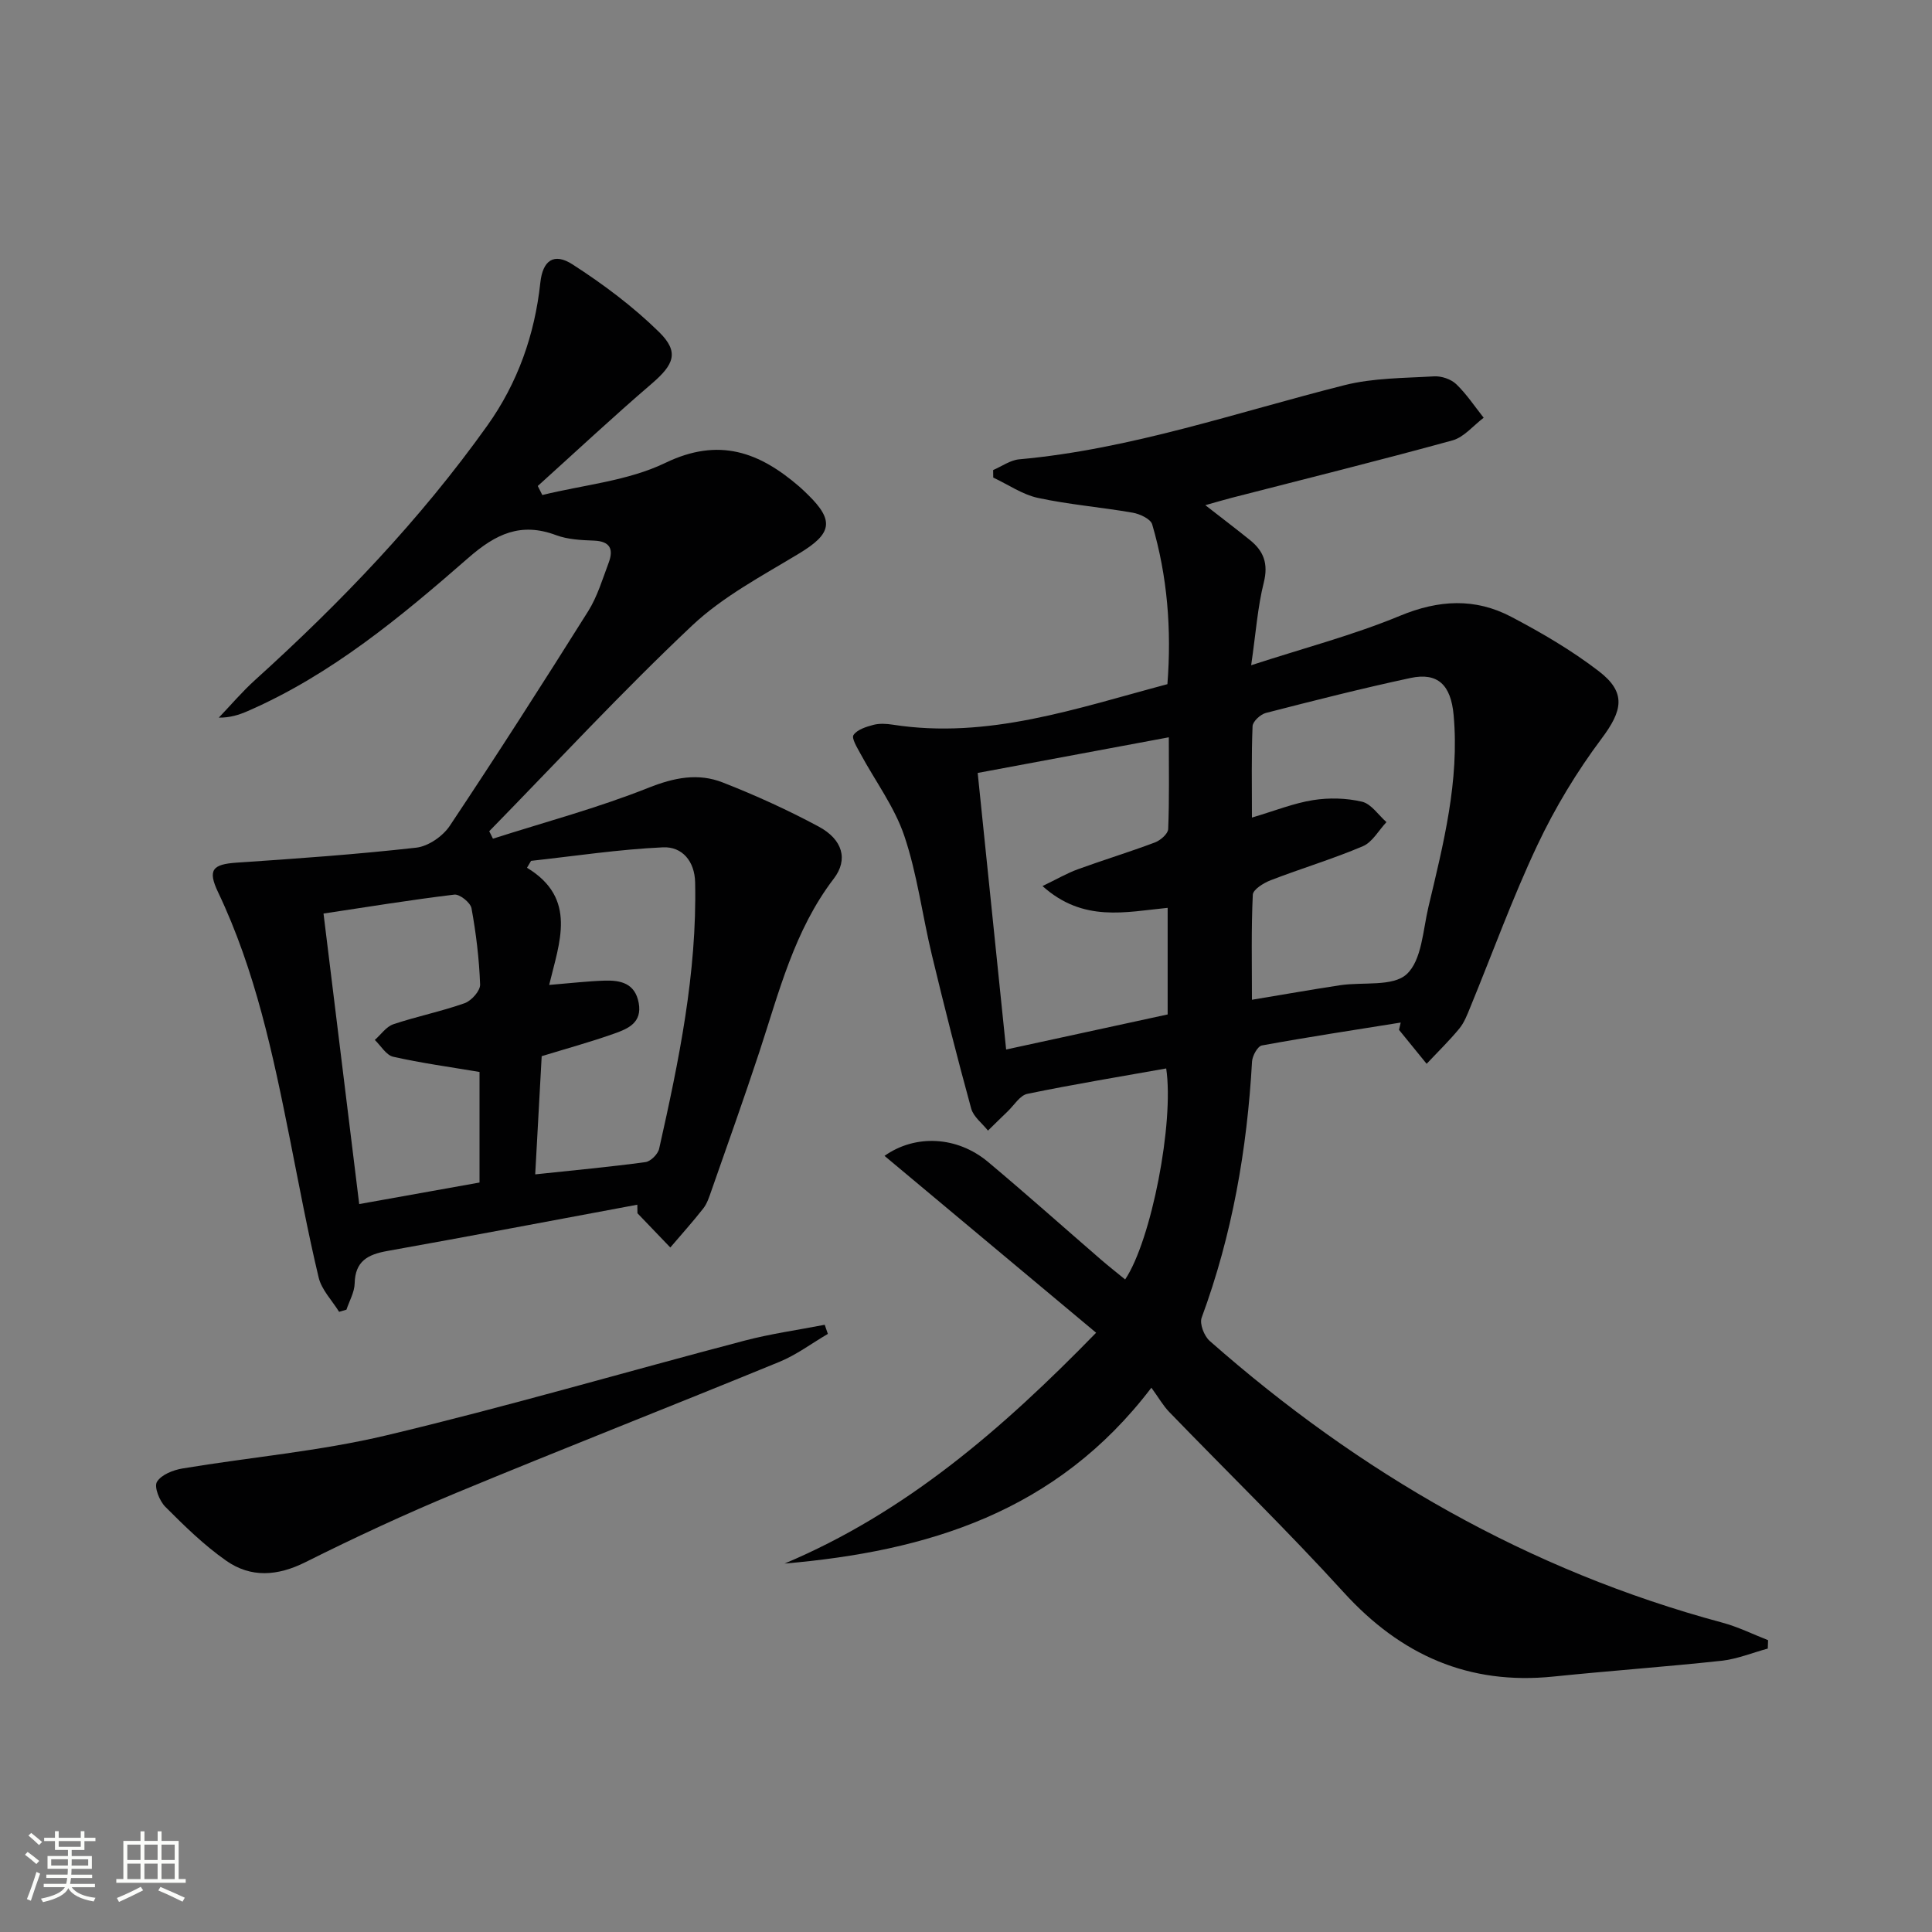
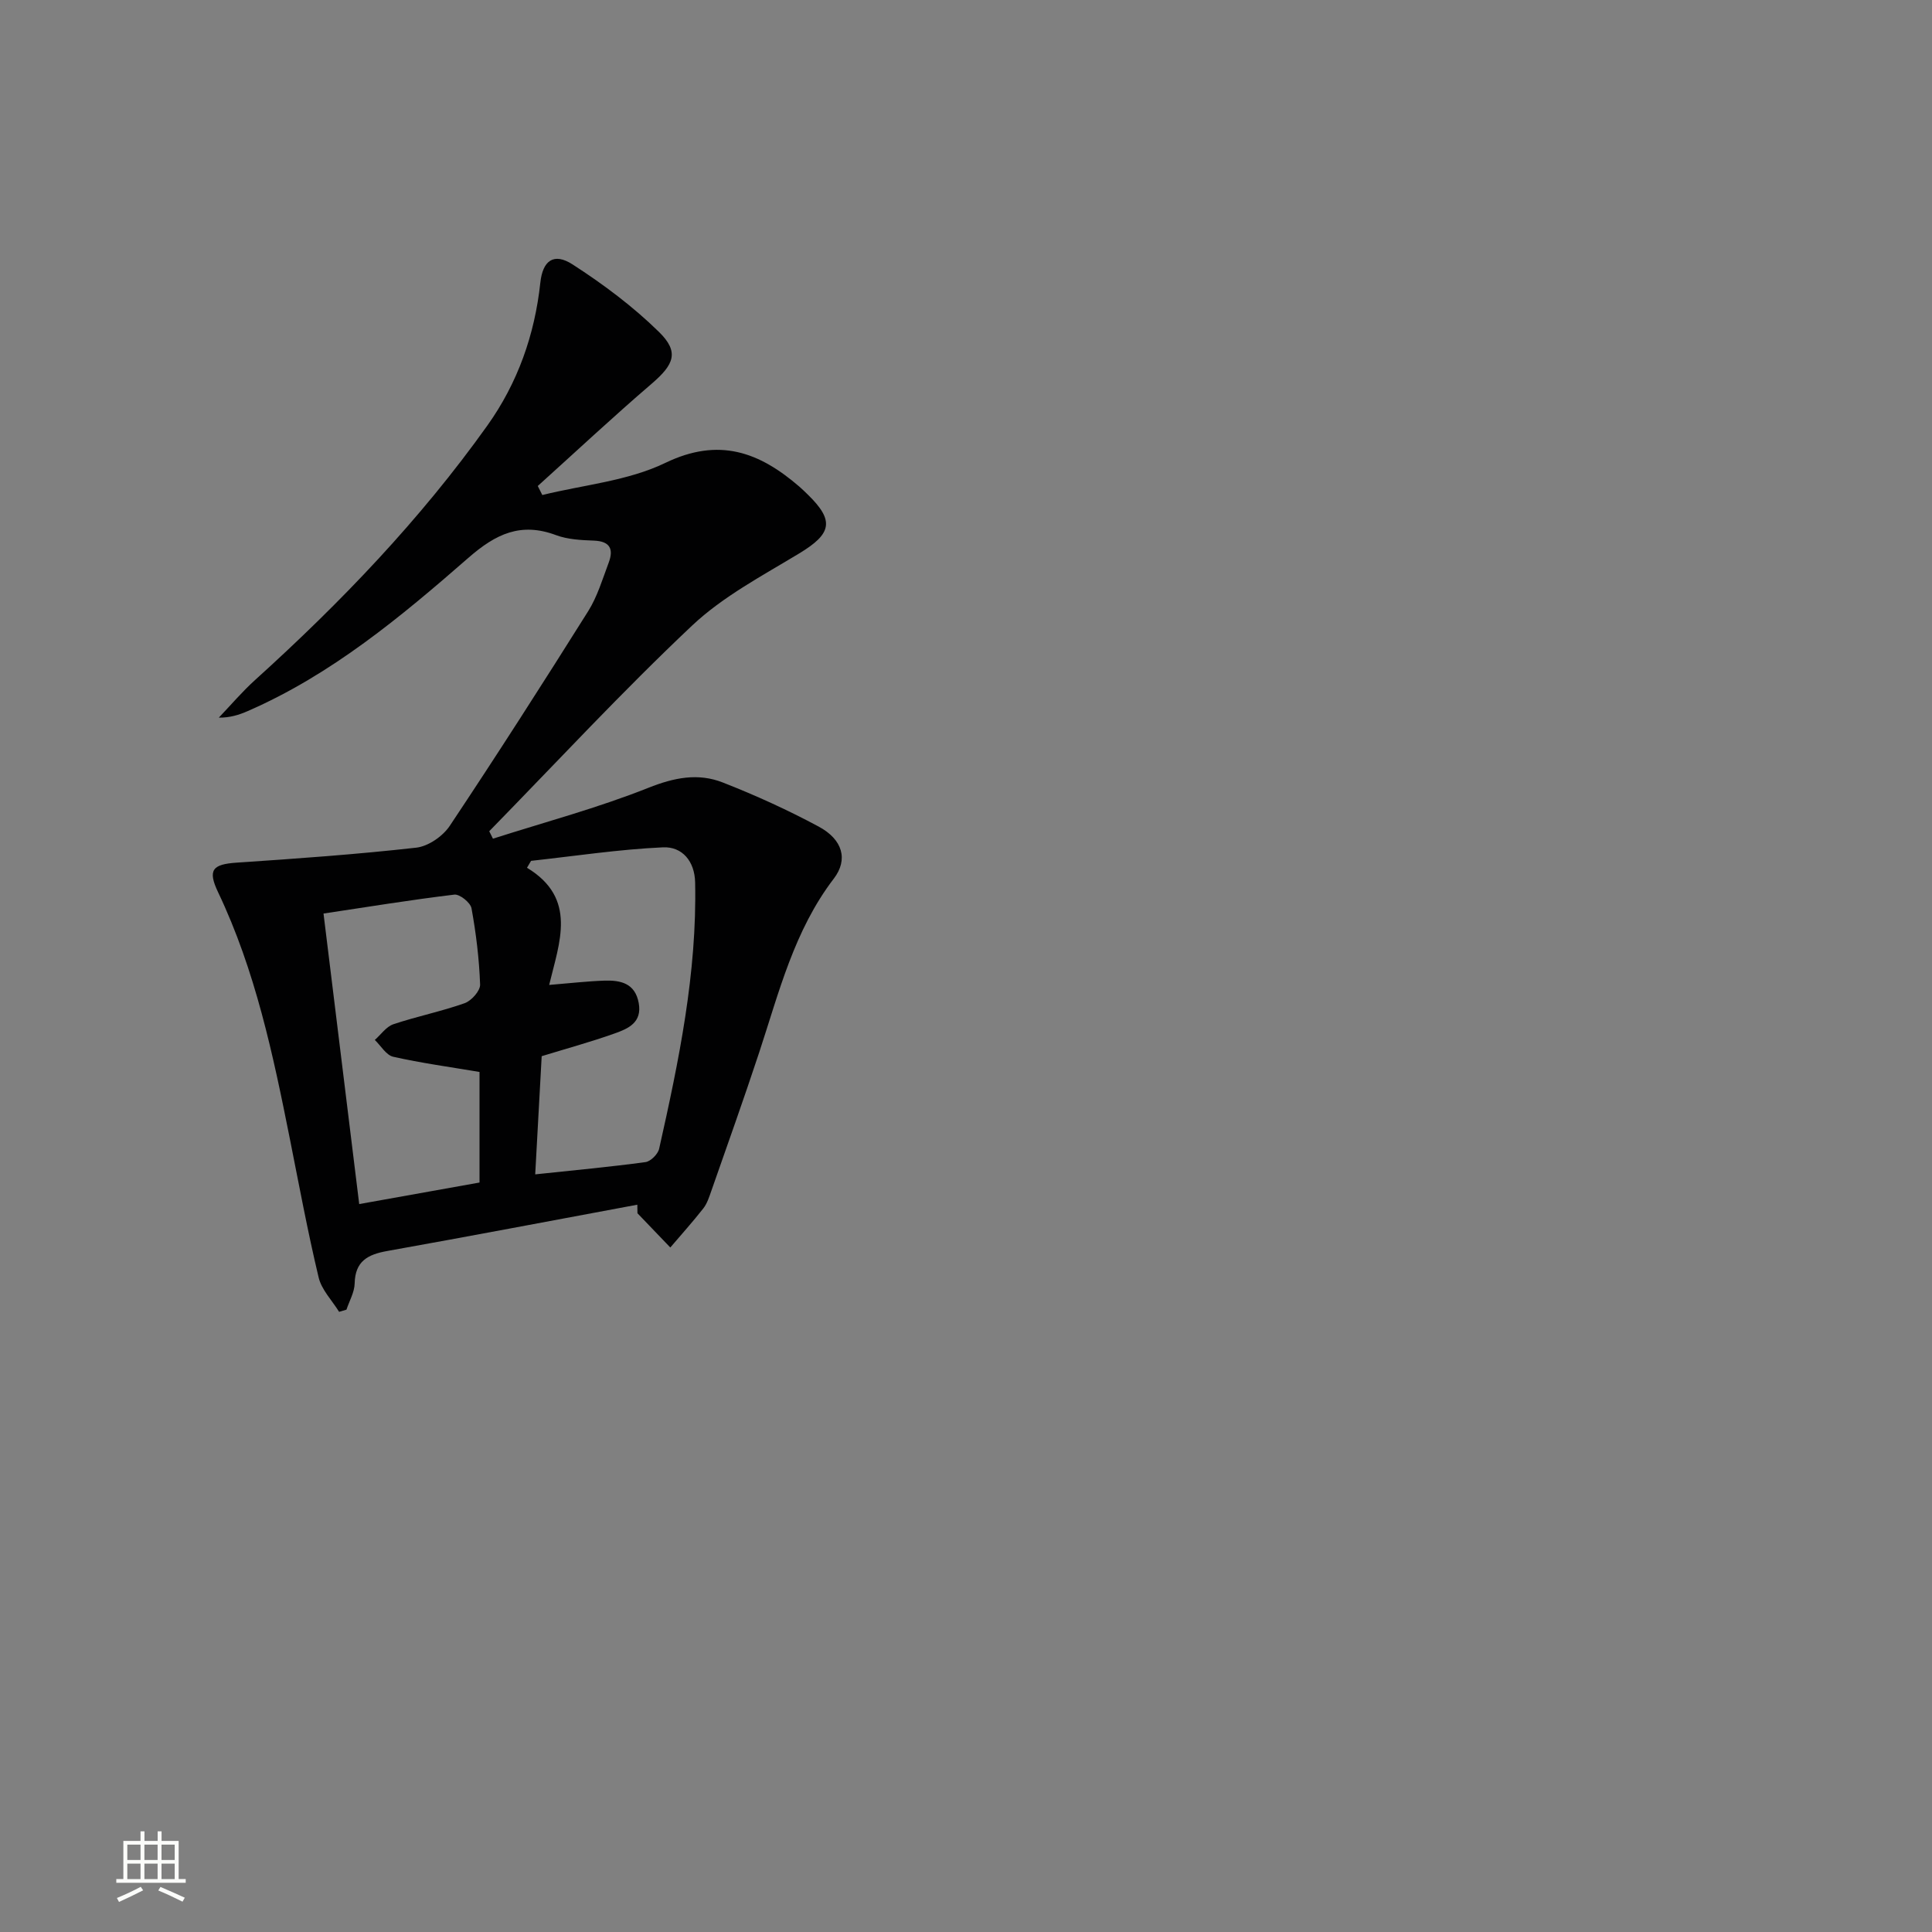
<svg xmlns="http://www.w3.org/2000/svg" enable-background="new 0 0 400 400" viewBox="0 0 400 400">
  <rect x="0" y="0" width="400" height="400" fill="#808080" stroke="none" />
-   <path d="m5.17 384 .55-.58c.85.61 1.65 1.24 2.4 1.87l-.59.64c-.83-.73-1.62-1.38-2.36-1.93m1.22 9.53-.82-.34c.71-1.76 1.37-3.64 1.98-5.63.24.13.5.25.76.36-.6 1.67-1.24 3.54-1.92 5.61m-.5-13.5.57-.54c.56.44 1.31 1.06 2.26 1.87l-.64.64c-.68-.66-1.41-1.32-2.19-1.97m3.25.46h2.24v-1.36h.77v1.36h4.57v-1.36h.76v1.36h2.28v.69h-2.28v1.84h-2.64v1.26h4.18v2.64h-4.21c0 .45-.02.86-.05 1.21h4.32v.69h-4.38c-.04.34-.1.75-.19 1.22h5.15v.69h-4.82c.87 1.19 2.51 1.92 4.93 2.19-.17.31-.3.57-.37.76-2.77-.49-4.52-1.41-5.26-2.76-.56 1.26-2.3 2.23-5.24 2.9-.12-.24-.26-.48-.43-.72 2.73-.55 4.38-1.34 4.96-2.38h-4.38v-.69h4.65c.1-.38.17-.79.21-1.22h-4.32v-.69h4.4c.03-.34.05-.75.05-1.21h-4.2v-2.64h4.23v-1.26h-2.69v-1.84h-2.24zm1.46 4.46v1.29h3.45c.01-.4.02-.57.01-.53v-.32-.45h-3.46zm1.55-2.59h4.57v-1.19h-4.57zm6.11 2.59h-3.42v.77c-.01.19-.01.37-.02.53h3.44z" fill="#fbfcfa" />
  <path d="m32.63 379.16h.82v1.98h3.54v7.89h1.46v.78h-14.37v-.78h1.46v-7.89h3.55v-1.98h.82v1.98h2.73v-1.98zm-3.49 11.48.5.73c-1.61.82-3.28 1.63-5 2.41-.13-.27-.28-.55-.44-.82 1.75-.72 3.4-1.49 4.94-2.32m-2.78-5.55h2.73v-3.18h-2.73zm0 3.95h2.73v-3.2h-2.73zm3.54-3.95h2.73v-3.18h-2.73zm0 3.95h2.73v-3.2h-2.73zm7.89 4.68c-1.84-.92-3.51-1.7-5.02-2.32l.45-.73c1.89.8 3.57 1.55 5.04 2.23zm-1.62-11.81h-2.73v3.18h2.73zm-2.73 7.13h2.73v-3.2h-2.73z" fill="#fbfcfa" />
  <g fill="#010102">
-     <path d="m183.13 239.31c6.31-4.47 14.99-4.14 21.44 1.26 7.91 6.63 15.61 13.5 23.41 20.25 1.62 1.4 3.3 2.71 4.97 4.08 5.43-8.12 10.17-32.52 8.5-43.69-9.6 1.71-19.21 3.29-28.75 5.26-1.54.32-2.74 2.36-4.08 3.64-1.37 1.31-2.71 2.64-4.07 3.97-1.19-1.51-3-2.85-3.47-4.55-2.9-10.56-5.59-21.18-8.15-31.83-1.98-8.21-3.02-16.7-5.71-24.66-2.03-6-6.02-11.33-9.07-16.99-.68-1.26-1.89-3.21-1.44-3.87.76-1.13 2.61-1.7 4.1-2.1 1.25-.33 2.68-.25 3.98-.05 19.77 3.09 38.09-3.38 56.91-8.38.88-11.3.01-22.32-3.15-33.08-.33-1.13-2.54-2.16-4.02-2.42-6.52-1.14-13.16-1.67-19.62-3.06-3.24-.7-6.19-2.77-9.27-4.21-.01-.52-.01-1.04-.02-1.56 1.79-.77 3.54-2.05 5.38-2.22 23.16-2.09 45.03-9.73 67.38-15.36 5.95-1.5 12.32-1.45 18.52-1.82 1.52-.09 3.5.57 4.59 1.61 2.15 2.06 3.82 4.61 5.69 6.96-2.14 1.61-4.07 4.03-6.47 4.69-15.18 4.18-30.47 7.96-45.72 11.89-1.58.41-3.15.88-5.44 1.52 3.4 2.65 6.36 4.9 9.25 7.23 2.84 2.28 3.82 4.9 2.86 8.76-1.28 5.09-1.64 10.41-2.62 17.15 10.96-3.57 21.17-6.24 30.82-10.24 8.01-3.32 15.53-3.72 23 .2 6.3 3.31 12.53 6.95 18.15 11.27 5.79 4.44 4.9 8.19.58 13.96-5.12 6.84-9.63 14.3-13.28 22.03-5.17 10.94-9.29 22.37-13.9 33.58-.63 1.53-1.24 3.17-2.27 4.42-2.11 2.56-4.5 4.88-6.77 7.3-1.91-2.34-3.81-4.69-5.72-7.03.12-.5.23-1 .35-1.51-9.59 1.54-19.19 2.99-28.74 4.74-.88.16-1.97 2.14-2.04 3.33-1.02 18.17-4.1 35.89-10.43 53.03-.47 1.27.52 3.81 1.67 4.82 31.02 27.33 65.99 47.52 106.13 58.32 3.25.87 6.32 2.4 9.47 3.63-.02.58-.04 1.16-.06 1.74-3.21.87-6.36 2.18-9.63 2.53-11.56 1.25-23.16 2.07-34.72 3.26-17.59 1.81-31.63-4.44-43.46-17.44-11.65-12.8-24.08-24.89-36.12-37.34-1.26-1.31-2.18-2.95-3.69-5.02-19.64 25.82-46.45 33.87-75.95 36.41 25.03-10.54 44.97-27.73 64.51-47.79-14.77-12.36-29.2-24.41-43.81-36.62zm76.07-32.32c6.52-1.08 12.38-2.12 18.26-3.01 4.71-.71 10.92.35 13.78-2.29 3.13-2.89 3.36-9.08 4.5-13.91 3.1-13.05 6.44-26.08 5.22-39.71-.56-6.25-3.26-8.91-8.93-7.7-10.04 2.15-20 4.68-29.95 7.24-1.12.29-2.71 1.76-2.75 2.74-.25 6.07-.13 12.16-.13 18.92 4.74-1.4 8.61-2.97 12.63-3.61 3.31-.53 6.9-.44 10.15.32 1.92.45 3.4 2.76 5.07 4.23-1.61 1.71-2.91 4.15-4.88 4.99-6.23 2.65-12.76 4.6-19.08 7.04-1.46.56-3.66 1.92-3.71 3-.34 7.11-.18 14.22-.18 21.75zm-43.36-23.54c3.01-1.45 5.09-2.67 7.32-3.48 5.3-1.93 10.7-3.57 15.98-5.56 1.13-.43 2.68-1.78 2.72-2.76.25-6.11.13-12.25.13-19-13.53 2.52-26.46 4.94-39.57 7.38 1.99 19.36 3.91 37.98 5.89 57.26 11.49-2.49 22.44-4.87 33.44-7.26 0-7.49 0-14.59 0-22.07-8.72.85-17.45 3.08-25.91-4.51z" />
    <path d="m131.95 249.42c-17.26 3.21-34.51 6.5-51.8 9.59-4.02.72-6.62 2.11-6.72 6.7-.04 1.83-1.1 3.63-1.7 5.44-.51.15-1.01.3-1.52.45-1.46-2.36-3.63-4.55-4.24-7.12-2.27-9.5-4.05-19.12-5.96-28.71-3.48-17.44-7.13-34.81-14.85-51.03-2.22-4.65-1.17-5.8 3.85-6.14 12.41-.83 24.82-1.71 37.17-3.1 2.49-.28 5.51-2.37 6.94-4.52 9.77-14.66 19.28-29.51 28.65-44.43 1.91-3.04 2.97-6.64 4.25-10.05 1.04-2.76.34-4.44-3.05-4.57-2.64-.1-5.43-.23-7.86-1.14-7.27-2.71-12.43-.28-18.12 4.69-14.02 12.24-28.38 24.2-45.72 31.75-1.79.78-3.65 1.37-5.97 1.35 2.5-2.61 4.85-5.39 7.53-7.81 17.71-16.01 34.17-33.17 48.06-52.65 6.29-8.82 9.82-18.8 10.98-29.6.49-4.57 2.78-6.29 6.68-3.77 6.34 4.09 12.51 8.7 17.88 13.97 4.26 4.17 3.11 6.75-1.47 10.69-8.03 6.89-15.76 14.12-23.62 21.21.31.62.63 1.24.94 1.87 8.54-2.11 17.71-2.91 25.46-6.65 11.13-5.37 19.47-2.23 27.73 4.89.63.54 1.22 1.13 1.82 1.71 5.52 5.39 4.9 8.07-1.79 12.12-7.64 4.63-15.79 8.91-22.2 14.95-14.5 13.67-28.07 28.33-42.01 42.59.26.51.51 1.03.77 1.54 10.76-3.44 21.73-6.37 32.2-10.54 5.33-2.12 10.27-3.1 15.37-1.1 6.78 2.65 13.45 5.69 19.86 9.13 4.99 2.68 6.16 6.83 3.14 10.78-8.21 10.73-11.34 23.52-15.44 35.96-3.17 9.61-6.58 19.15-9.92 28.7-.44 1.25-.86 2.59-1.65 3.61-2.18 2.78-4.55 5.41-6.84 8.1-2.27-2.36-4.54-4.73-6.8-7.09-.02-.59-.03-1.18-.03-1.77zm-21.14-6.28c8.08-.86 15.48-1.54 22.83-2.54 1.08-.15 2.58-1.65 2.83-2.77 4.08-18.16 7.85-36.36 7.45-55.13-.09-4.43-2.71-7.45-6.65-7.27-9.13.42-18.21 1.8-27.32 2.8-.28.48-.56.96-.84 1.43 10.48 6.35 6.7 15.44 4.59 24.26 4.53-.37 7.97-.78 11.43-.89 3.34-.11 6.36.52 7.11 4.63.74 4.06-2.2 5.32-5 6.31-4.94 1.76-10.01 3.14-15.09 4.7-.44 8.19-.88 16.1-1.34 24.47zm-36.44 6.15c8.73-1.56 16.82-3.01 24.91-4.46 0-8.14 0-15.73 0-22.89-6.22-1.05-12.1-1.85-17.87-3.15-1.46-.33-2.55-2.28-3.81-3.48 1.27-1.11 2.36-2.75 3.84-3.25 4.86-1.63 9.94-2.65 14.76-4.36 1.41-.5 3.25-2.57 3.2-3.87-.19-5.28-.83-10.57-1.78-15.78-.21-1.17-2.44-2.96-3.55-2.83-8.98 1.08-17.91 2.54-27.09 3.92 2.49 20.24 4.89 39.78 7.39 60.15z" />
-     <path d="m171.4 276.17c-3.34 1.95-6.5 4.34-10.04 5.79-22.27 9.14-44.68 17.91-66.91 27.13-10.56 4.38-20.96 9.21-31.19 14.33-5.79 2.9-11.3 3.3-16.44-.3-4.57-3.2-8.63-7.18-12.59-11.15-1.21-1.21-2.36-4.11-1.74-5.16.88-1.48 3.36-2.46 5.3-2.78 14.07-2.34 28.39-3.57 42.22-6.86 24.84-5.91 49.38-13.1 74.08-19.59 5.47-1.44 11.1-2.22 16.66-3.3.22.62.44 1.25.65 1.89z" />
  </g>
</svg>